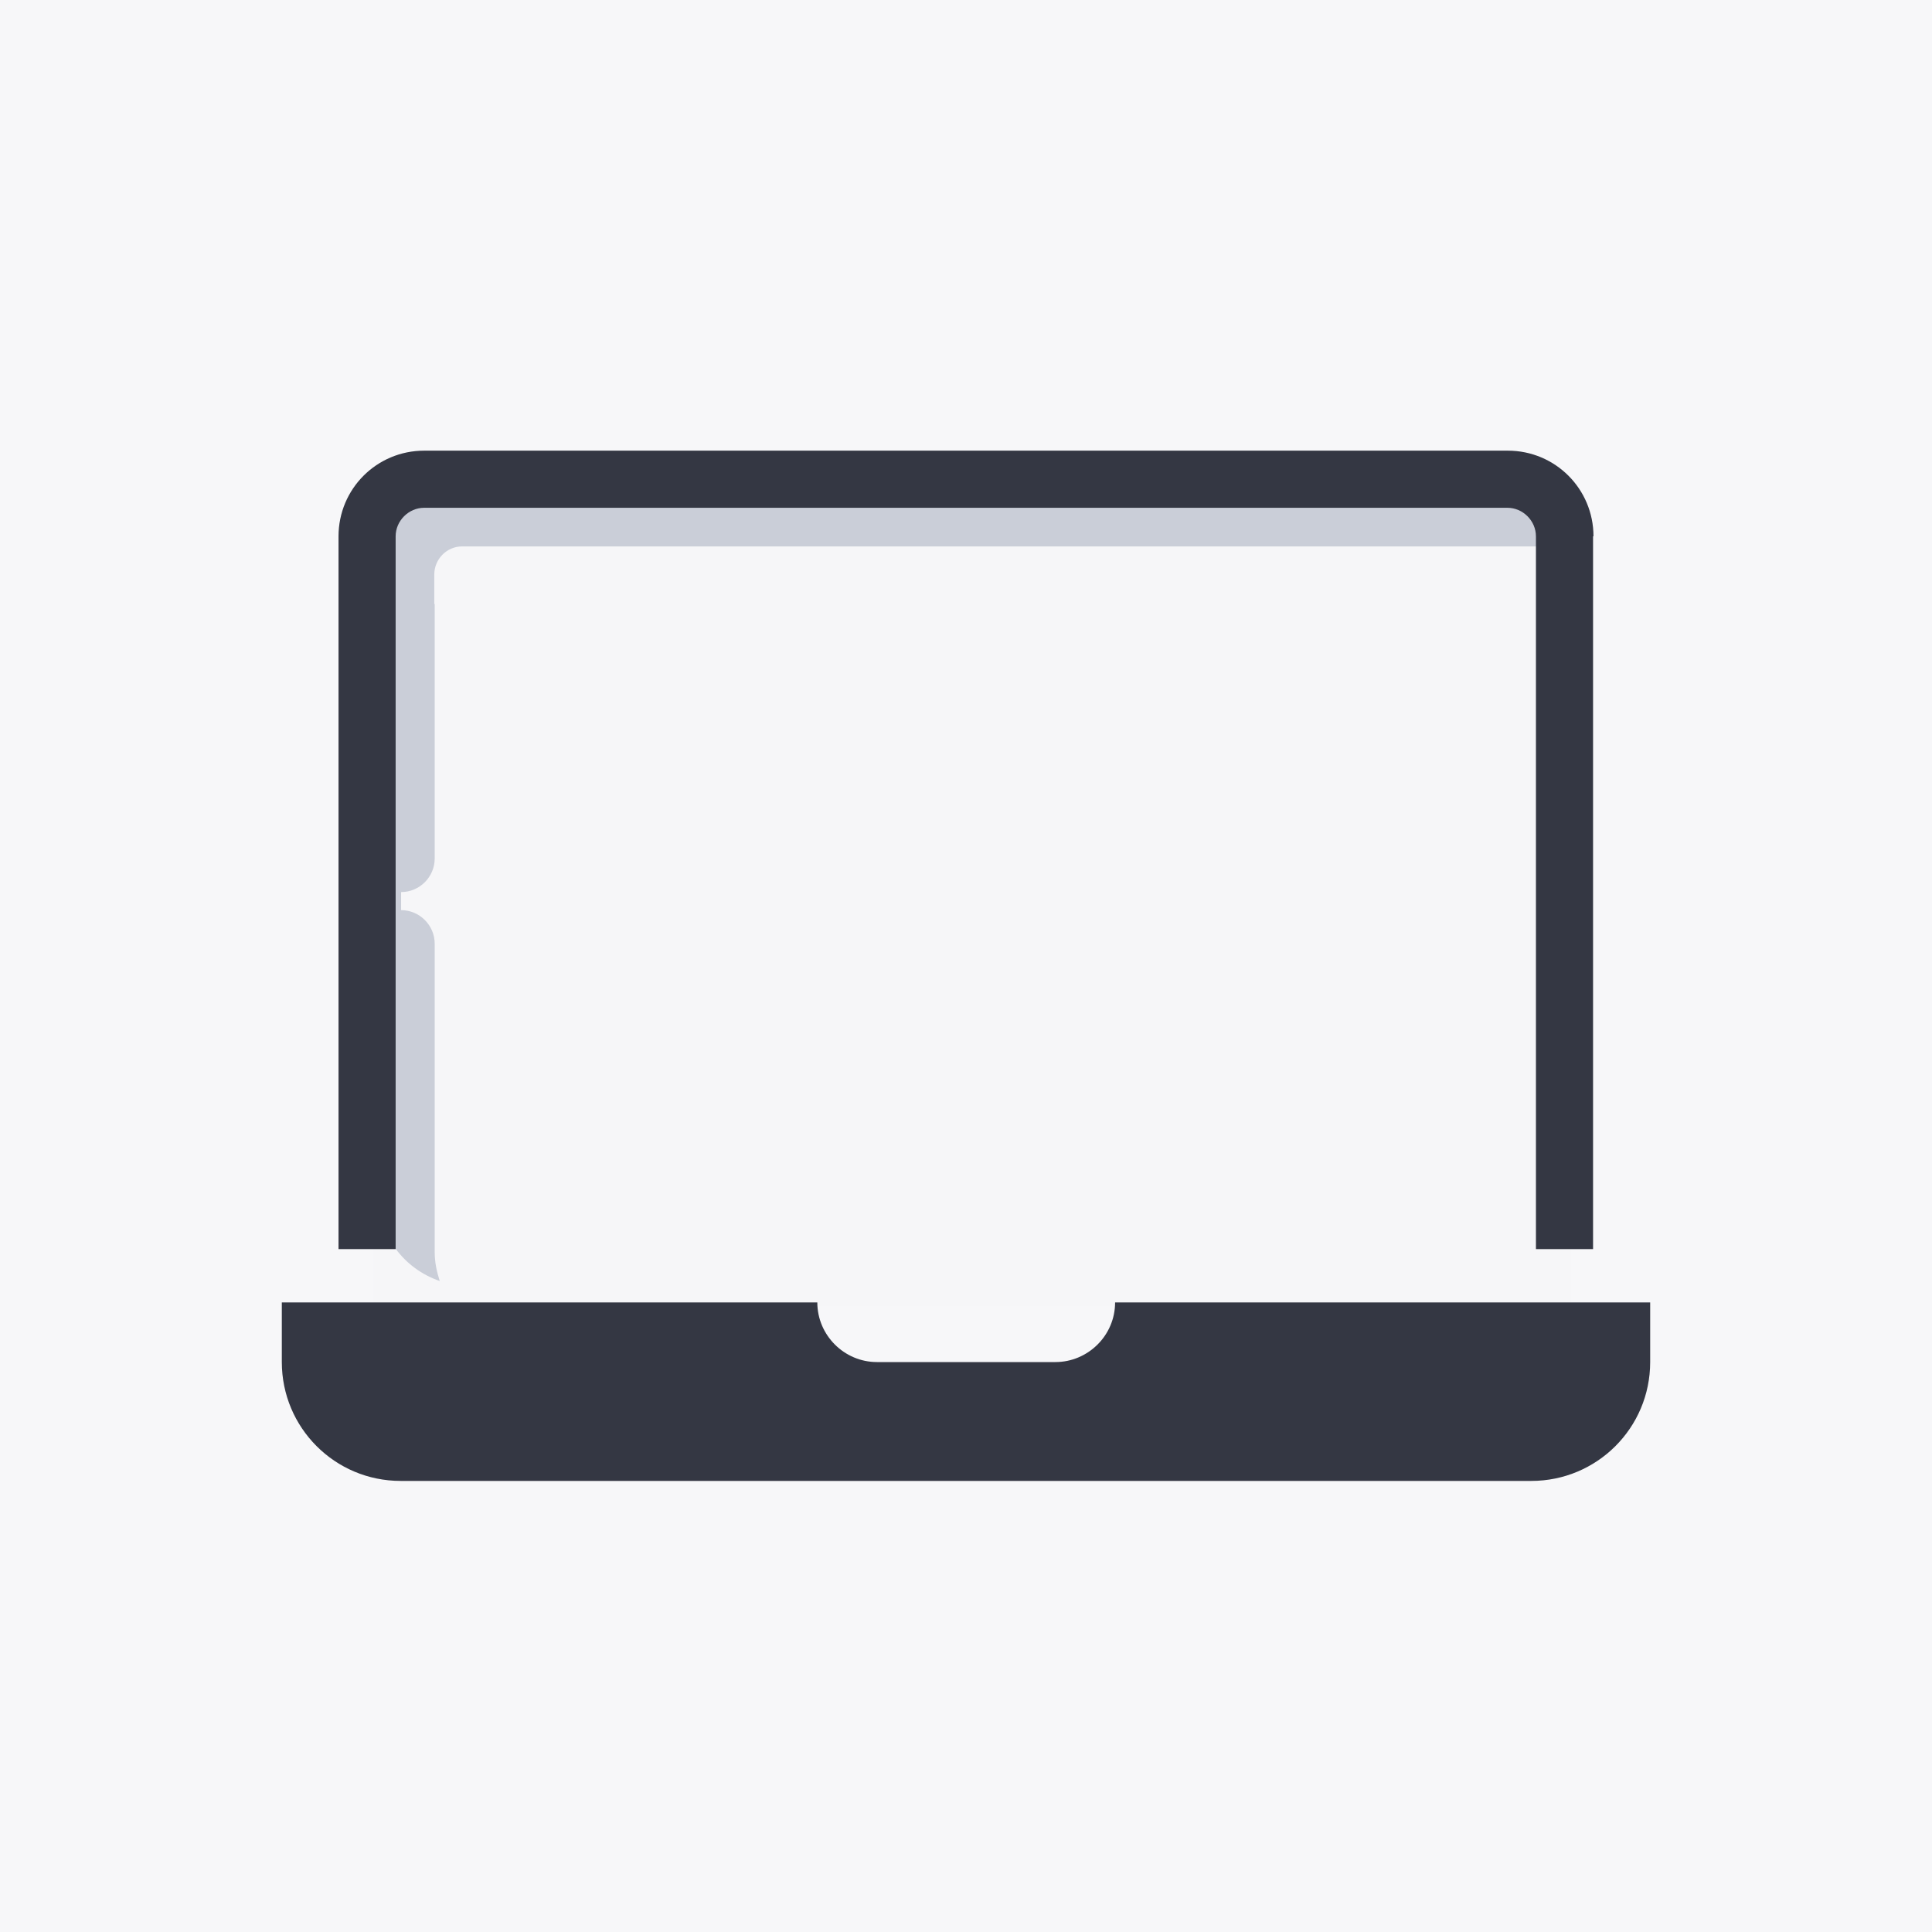
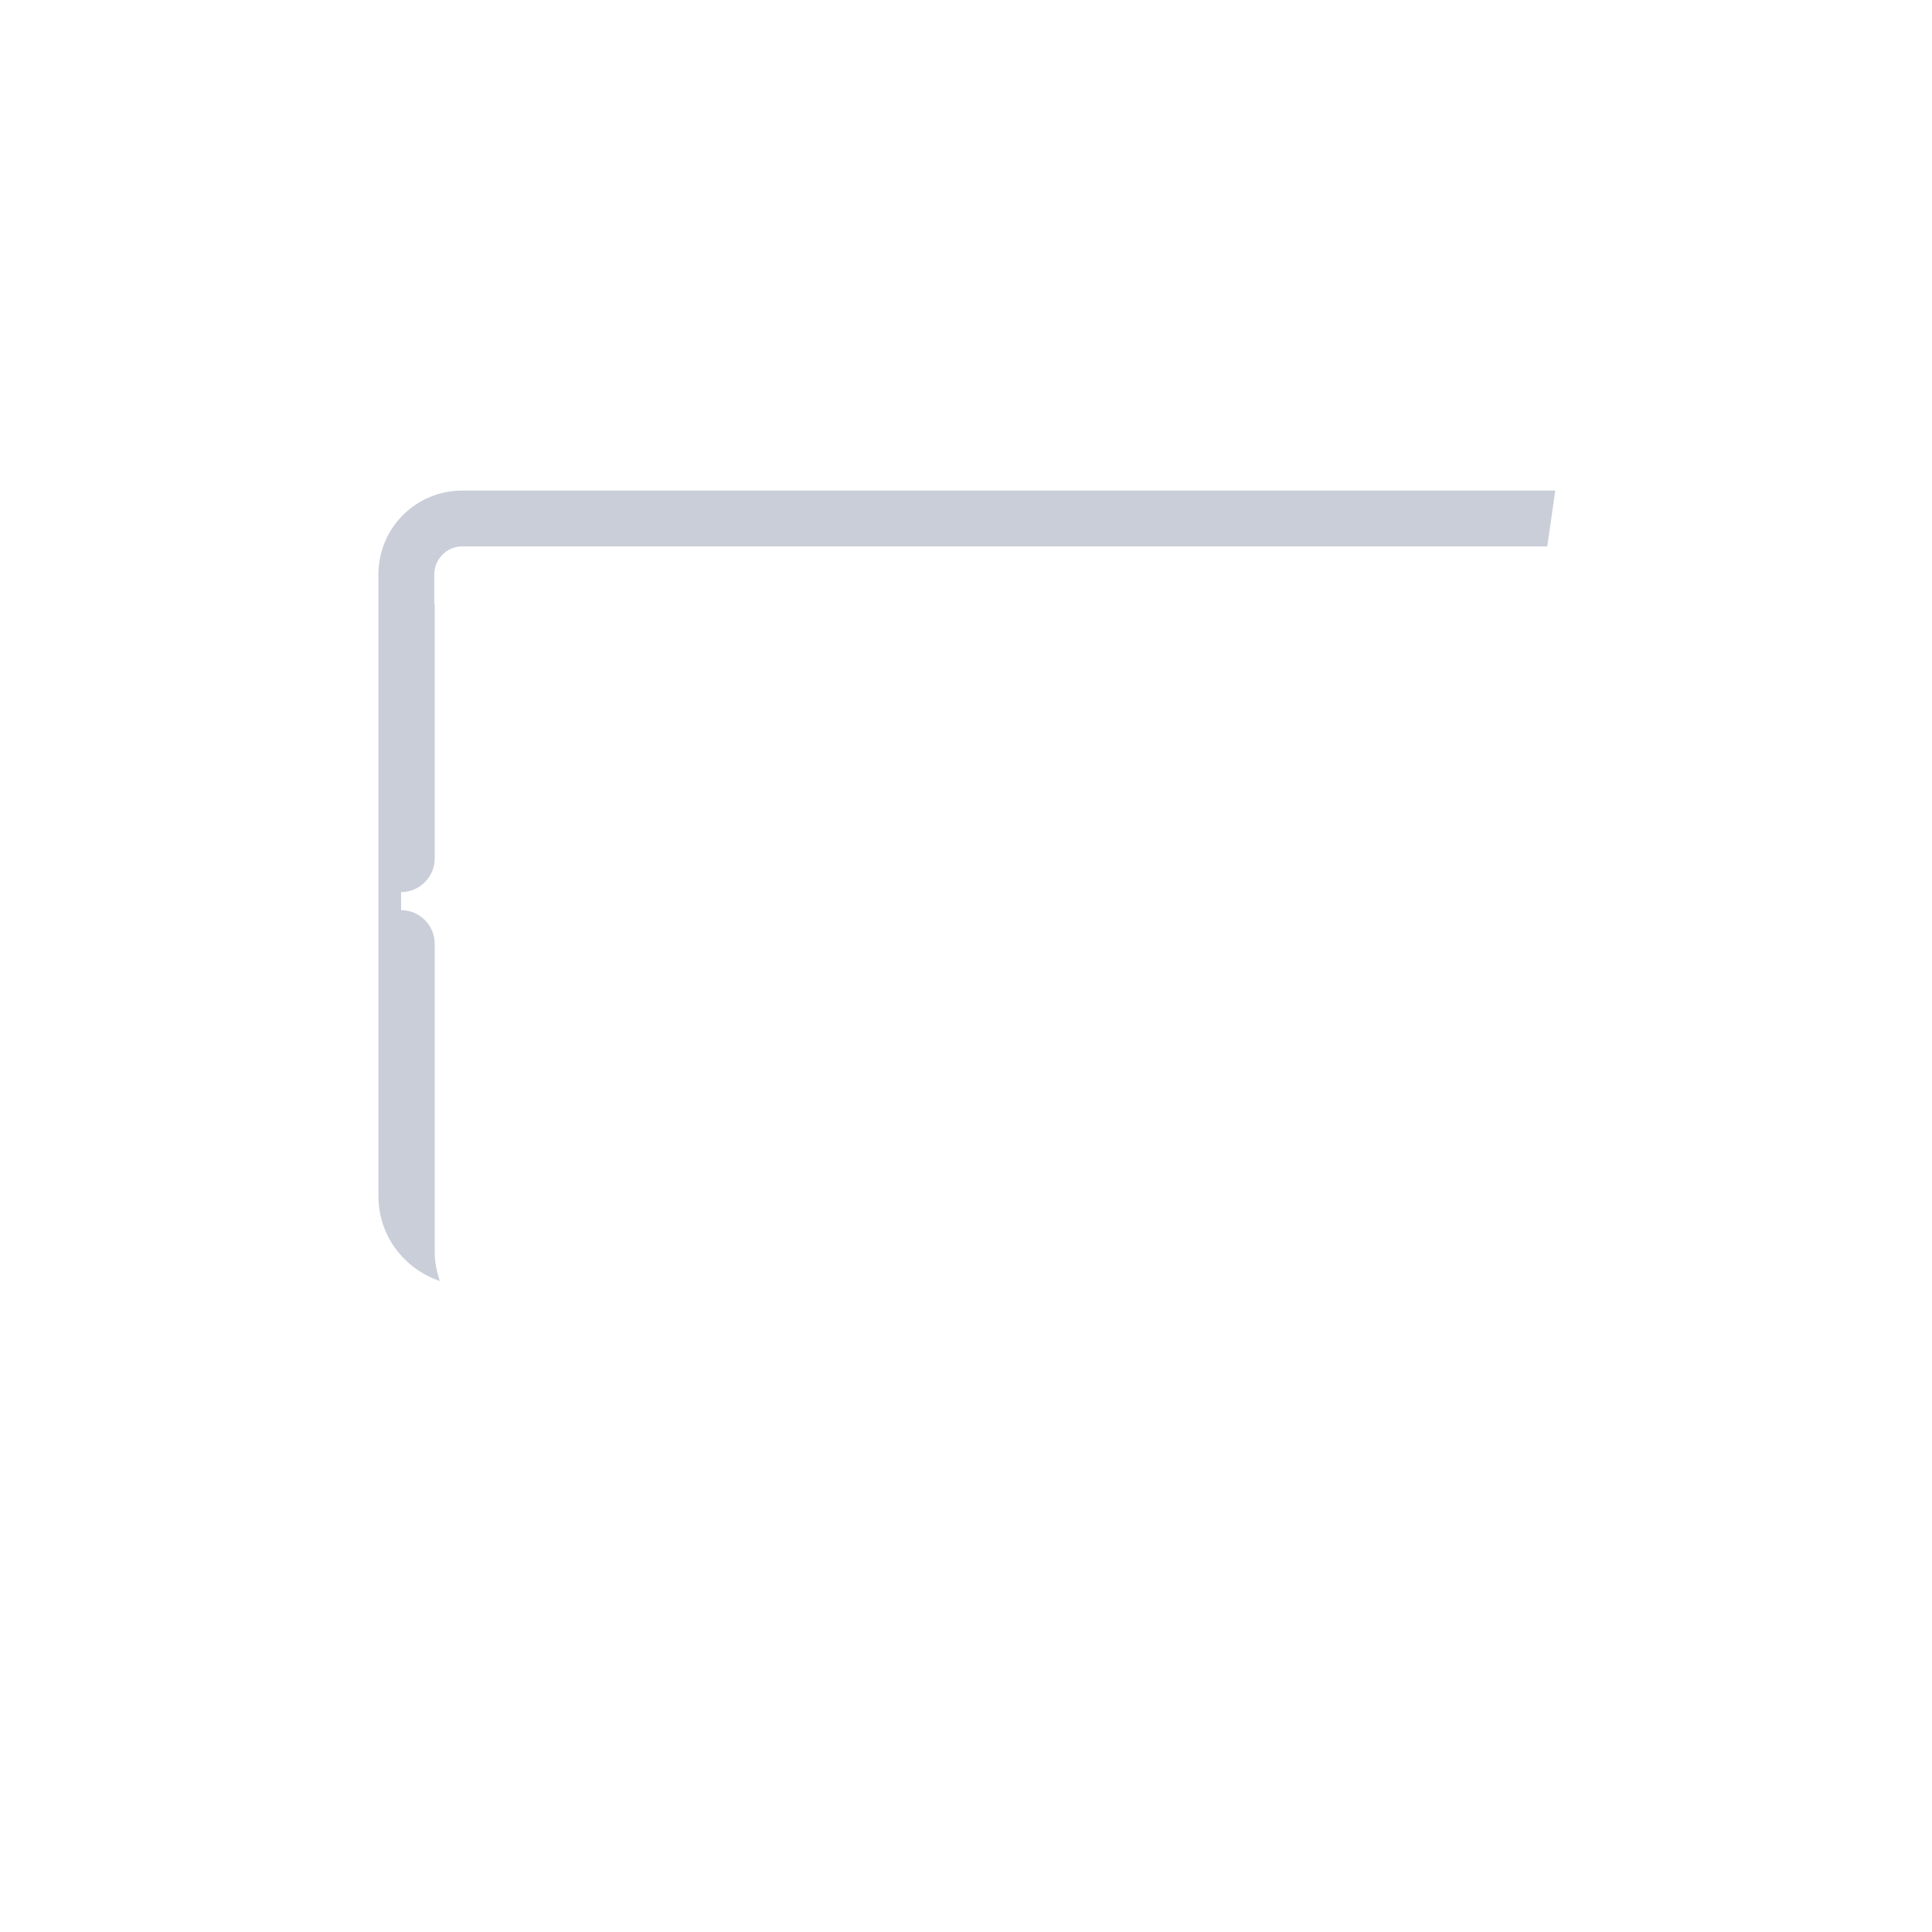
<svg xmlns="http://www.w3.org/2000/svg" id="_レイヤー_2" viewBox="0 0 46 46">
  <defs>
    <style>.cls-1{fill:#f6f6f8;}.cls-2{fill:#f7f7f9;}.cls-3{fill:#caced8;}.cls-4{fill:#343743;}</style>
  </defs>
-   <rect class="cls-2" width="46" height="46" />
  <g>
-     <path class="cls-1" d="M9.92,11.43h26.47c.56,0,1.02,.46,1.02,1.02V31.1H8.9V12.45c0-.56,.46-1.02,1.02-1.02Z" />
    <path class="cls-3" d="M10.34,14.38v-.7c0-.37,.3-.67,.66-.67h25.84l.19-1.33H11.01c-1.11,0-2,.89-2,2v.73s0,14.07,0,14.07c0,.94,.61,1.73,1.46,2.02-.07-.22-.12-.44-.12-.69v-7.34c0-.44-.36-.8-.8-.8h0v-.43h0c.44,0,.8-.36,.8-.8v-6.06Z" />
-     <path class="cls-4" d="M39.29,31.01v1.42c0,1.57-1.27,2.83-2.83,2.83H9.54c-1.57,0-2.83-1.27-2.83-2.83v-1.42h12.75c0,.78,.64,1.42,1.42,1.42h4.25c.77,0,1.42-.63,1.42-1.42h12.75Z" />
-     <path class="cls-4" d="M37.93,12.77V29.74h-1.36V12.77c0-.37-.31-.68-.68-.68H10.1c-.37,0-.68,.31-.68,.68V29.74h-1.36V12.77c0-1.13,.91-2.04,2.04-2.04h25.8c1.13,0,2.04,.91,2.04,2.04Z" />
  </g>
</svg>